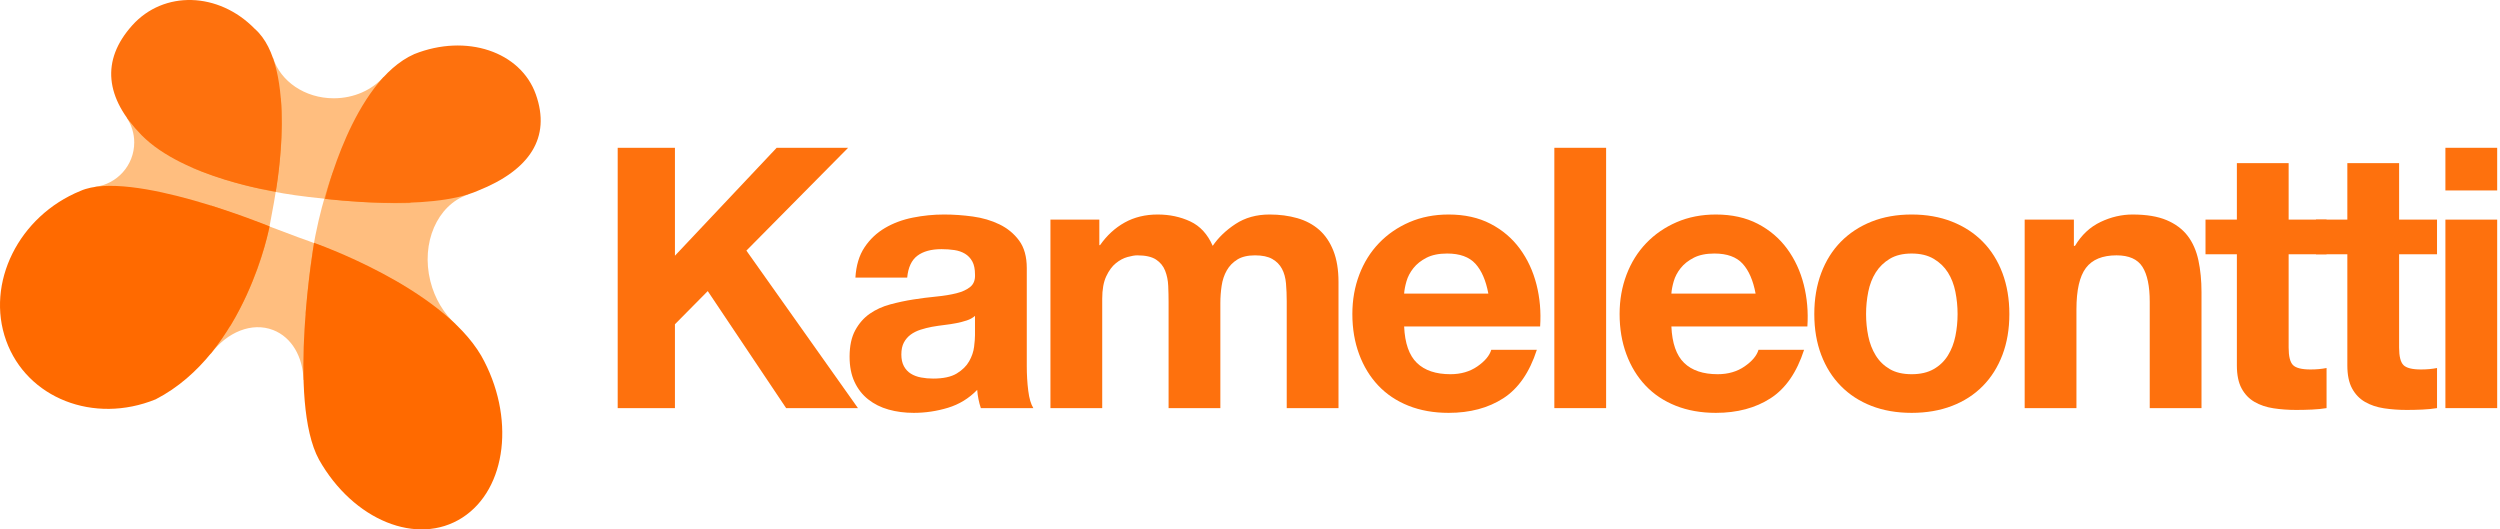
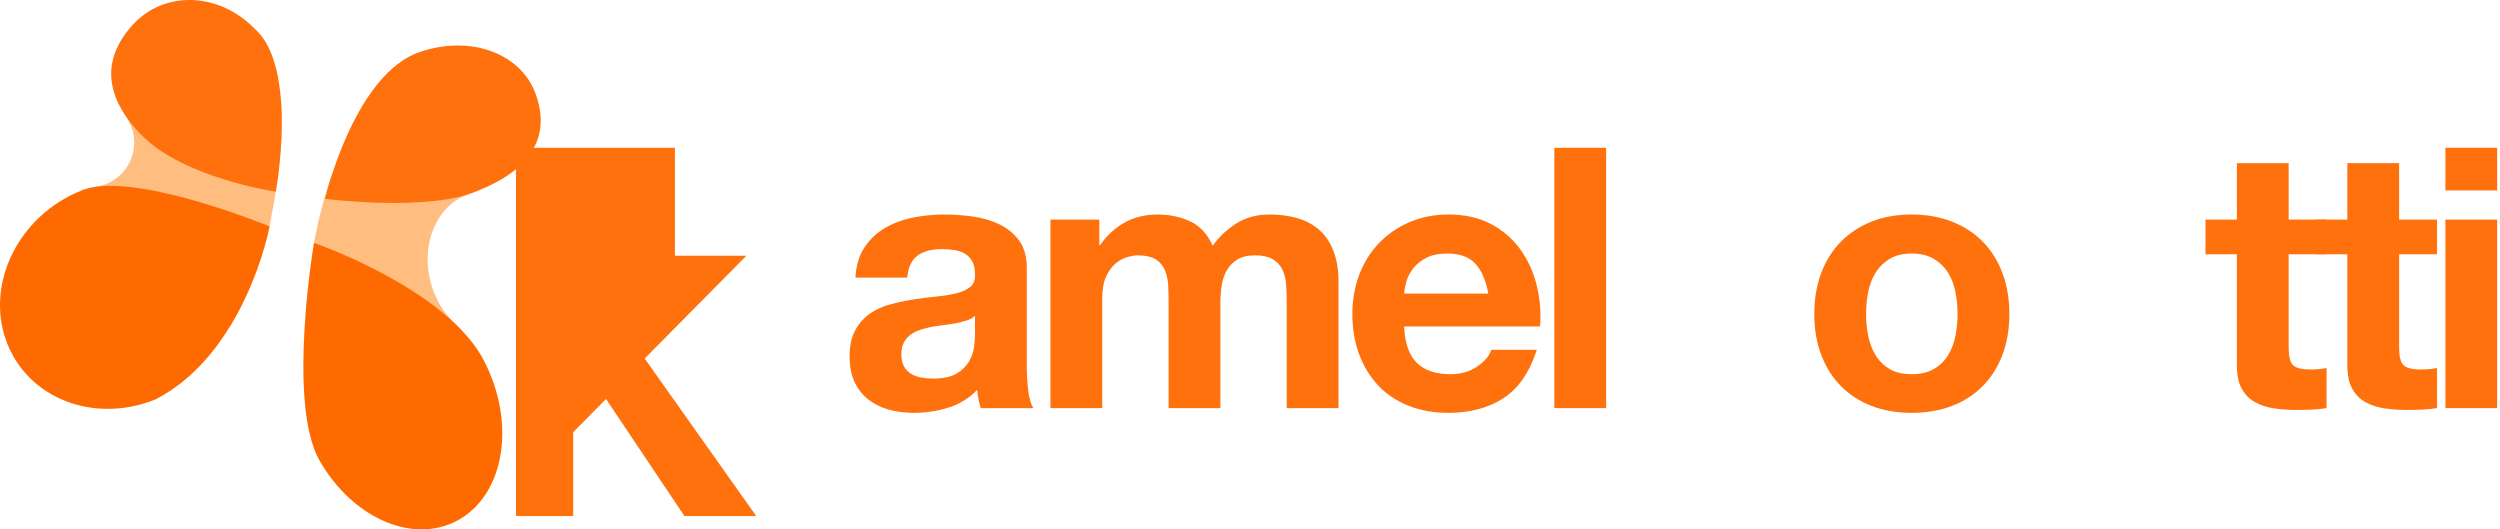
<svg xmlns="http://www.w3.org/2000/svg" id="Layer_1" version="1.1" viewBox="0 0 983.732 208.316">
  <defs>
    <style>
      .st0 {
        fill: none;
      }

      .st1 {
        clip-path: url(#clippath-1);
      }

      .st2 {
        clip-path: url(#clippath-3);
      }

      .st3 {
        clip-path: url(#clippath-4);
      }

      .st4 {
        clip-path: url(#clippath-2);
      }

      .st5 {
        fill: #ff7d00;
      }

      .st6 {
        fill: #fe710d;
      }

      .st7 {
        opacity: .5;
      }

      .st8 {
        fill: #ff6a00;
      }

      .st9 {
        clip-path: url(#clippath);
      }
    </style>
    <clipPath id="clippath">
      <rect class="st0" width="989.795" height="208.316" />
    </clipPath>
    <clipPath id="clippath-1">
-       <rect class="st0" x="65.176" y="69.893" width="104.12" height="83.141" />
-     </clipPath>
+       </clipPath>
    <clipPath id="clippath-2">
      <rect class="st0" x="109.067" y="57.499" width="92.22" height="73.503" />
    </clipPath>
    <clipPath id="clippath-3">
-       <rect class="st0" x="65.006" y="12.505" width="105.58" height="71.692" />
-     </clipPath>
+       </clipPath>
    <clipPath id="clippath-4">
      <rect class="st0" x="19.241" y="25.862" width="103.593" height="105.841" />
    </clipPath>
  </defs>
  <g class="st9">
    <g class="st7">
      <g class="st1">
        <path class="st5" d="M159.001,112.566s-18.799-11.278-41.55-19.16c-17.753-6.803-34.468-12.592-34.468-12.592l-6.509,58.256c.975-.259,2.024-.408,3.123-.408,1.208,0,2.359.175,3.413.485,6.354-8.476,16.107-12.535,24.485-9.278,7.372,2.867,11.698,10.636,11.926,19.642.802-.17,1.648-.266,2.526-.266,1.516,0,2.942.275,4.195.756l32.859-37.435Z" />
      </g>
    </g>
    <g class="st7">
      <g class="st4">
        <path class="st5" d="M183.94,76.622c3.479-2.518,6.424-3.659,6.424-3.659l-59.459-5.087s-5.312,14.158-7.888,31.024c-1.959,12.835-2.754,24.462-2.754,24.462l59.093,4.271s-.011-.029-.02-.052c-4.626-4.125-8.257-10-9.994-16.967-3.766-15.102,2.731-29.838,14.598-33.992" />
      </g>
    </g>
    <g class="st7">
      <g class="st2">
        <path class="st5" d="M131.326,38.673c-11.391,0-20.944-6.7-23.852-15.812h-6.596l-25.122,43.203s18.372,8.322,45.577,11.427c25.191,3.117,40.223,2.415,40.223,2.415l-1.876-47.823c-1.045.811-2.249,1.28-3.534,1.28-2.056,0-3.907-1.192-5.219-3.093-4.533,5.105-11.616,8.403-19.601,8.403" />
      </g>
    </g>
    <g class="st7">
      <g class="st3">
        <path class="st5" d="M110.483,38.638l-53.383-2.601c-.325,4.557-3.152,8.44-7.171,10.385,1.812,2.77,2.891,6.063,2.891,9.621,0,9.007-6.755,16.423-15.472,17.495-4.872,5.32-7.202,10.225-7.202,10.225l60.432,44.573s12.307-19.206,16.204-43.156c6.101-31.141,3.701-46.542,3.701-46.542" />
      </g>
    </g>
    <path class="st8" d="M61.258,157.131c-24.336,9.9-50.678-.439-58.836-23.092-8.157-22.653,4.958-49.042,29.294-58.942,19.514-8.63,74.352,13.98,74.352,13.98,0,0-9.371,49.825-44.81,68.054" />
    <path class="st6" d="M163.03,21.276c20.436-8.149,41.852-1.021,47.835,15.921,5.982,16.942-2.36,29.692-22.796,37.841-19.161,8.466-60.18,3.205-60.18,3.205,0,0,10.759-46.18,35.141-56.967" />
    <path class="st6" d="M100.225,11.323c-14.233-14.562-35.815-15.158-48.204-1.331-12.39,13.827-10.59,28.591,3.643,43.153,16.698,16.975,52.846,22.279,52.846,22.279,0,0,9.024-48.997-8.285-64.101" />
    <path class="st8" d="M189.359,139.967c13.494,23.91,10.146,52.451-7.478,63.748-17.624,11.297-42.851,1.072-56.346-22.838-12.631-23.131-1.942-85.302-1.942-85.302,0,0,49.829,17.22,65.766,44.392" />
    <g>
-       <path class="st6" d="M265.583,58.155v42.467l40.027-42.467h28.12l-40.028,40.458,43.901,61.979h-28.263l-30.846-46.054-12.912,13.056v32.998h-22.524V58.155h22.524Z" />
+       <path class="st6" d="M265.583,58.155v42.467h28.12l-40.028,40.458,43.901,61.979h-28.263l-30.846-46.054-12.912,13.056v32.998h-22.524V58.155h22.524Z" />
      <path class="st6" d="M336.598,109.23c.287-4.781,1.482-8.752,3.587-11.908,2.103-3.156,4.782-5.689,8.034-7.604,3.25-1.912,6.909-3.275,10.976-4.089,4.064-.812,8.153-1.22,12.266-1.22,3.73,0,7.508.265,11.334.789,3.825.527,7.317,1.556,10.473,3.085,3.156,1.531,5.739,3.658,7.748,6.384,2.008,2.727,3.013,6.338,3.013,10.832v38.593c0,3.35.19,6.553.574,9.612.381,3.062,1.051,5.357,2.009,6.887h-20.66c-.383-1.147-.695-2.318-.932-3.515-.24-1.195-.408-2.415-.502-3.659-3.252,3.35-7.079,5.692-11.478,7.03-4.4,1.338-8.895,2.009-13.486,2.009-3.54,0-6.839-.431-9.899-1.291-3.062-.861-5.739-2.199-8.034-4.018-2.295-1.815-4.089-4.111-5.38-6.887-1.291-2.772-1.937-6.072-1.937-9.898,0-4.208.74-7.676,2.224-10.402,1.481-2.726,3.394-4.899,5.738-6.527,2.343-1.625,5.021-2.845,8.035-3.658,3.013-.812,6.048-1.457,9.11-1.938,3.06-.477,6.073-.86,9.039-1.147,2.963-.287,5.595-.717,7.891-1.291s4.111-1.41,5.452-2.511c1.338-1.099,1.959-2.701,1.865-4.807,0-2.198-.358-3.945-1.076-5.236-.718-1.291-1.675-2.295-2.87-3.013-1.197-.717-2.583-1.194-4.161-1.435-1.578-.237-3.277-.358-5.093-.358-4.017,0-7.174.86-9.469,2.582s-3.636,4.591-4.017,8.608h-20.373ZM383.655,124.293c-.861.768-1.937,1.363-3.228,1.794-1.291.431-2.679.789-4.161,1.076-1.484.287-3.037.526-4.663.717-1.627.193-3.252.431-4.878.718-1.531.287-3.038.67-4.519,1.147-1.484.479-2.775,1.125-3.874,1.937-1.101.814-1.986,1.843-2.654,3.085-.67,1.244-1.004,2.822-1.004,4.734,0,1.818.334,3.35,1.004,4.591.668,1.244,1.578,2.224,2.726,2.941,1.148.717,2.486,1.22,4.018,1.506,1.529.287,3.107.431,4.734.431,4.017,0,7.124-.668,9.325-2.009,2.199-1.338,3.824-2.94,4.878-4.806,1.051-1.865,1.697-3.753,1.937-5.667.237-1.912.358-3.443.358-4.591v-7.604Z" />
      <path class="st6" d="M432.577,86.418v10.043h.287c2.676-3.824,5.904-6.79,9.684-8.896,3.777-2.103,8.106-3.156,12.984-3.156,4.685,0,8.966.91,12.84,2.726,3.874,1.818,6.814,5.021,8.823,9.612,2.199-3.25,5.187-6.119,8.967-8.607,3.777-2.486,8.249-3.73,13.414-3.73,3.921,0,7.555.479,10.904,1.435,3.347.957,6.216,2.488,8.608,4.591,2.39,2.105,4.255,4.855,5.595,8.25,1.338,3.396,2.008,7.484,2.008,12.267v49.64h-20.372v-42.036c0-2.486-.097-4.828-.287-7.03-.193-2.199-.717-4.111-1.578-5.738-.861-1.625-2.129-2.917-3.802-3.874-1.675-.955-3.945-1.435-6.815-1.435-2.869,0-5.189.552-6.958,1.65-1.771,1.101-3.156,2.535-4.161,4.304-1.004,1.771-1.675,3.779-2.009,6.025-.336,2.249-.502,4.52-.502,6.815v41.318h-20.373v-41.605c0-2.199-.049-4.376-.144-6.528-.096-2.151-.502-4.136-1.219-5.954-.717-1.815-1.915-3.274-3.587-4.375-1.674-1.099-4.138-1.65-7.389-1.65-.957,0-2.224.216-3.802.646-1.578.431-3.109,1.244-4.591,2.439-1.484,1.197-2.75,2.919-3.802,5.165-1.054,2.248-1.579,5.189-1.579,8.823v43.04h-20.372v-74.173h19.225Z" />
      <path class="st6" d="M557.536,142.801c3.06,2.966,7.46,4.447,13.199,4.447,4.111,0,7.651-1.026,10.617-3.084,2.963-2.056,4.782-4.232,5.452-6.528h17.934c-2.869,8.896-7.27,15.257-13.199,19.081-5.931,3.827-13.104,5.739-21.52,5.739-5.835,0-11.096-.933-15.781-2.798-4.688-1.865-8.658-4.52-11.908-7.962-3.252-3.443-5.763-7.555-7.532-12.339-1.771-4.781-2.654-10.043-2.654-15.781,0-5.546.908-10.711,2.726-15.495,1.816-4.781,4.398-8.917,7.748-12.409,3.347-3.49,7.339-6.241,11.979-8.25,4.638-2.008,9.778-3.013,15.423-3.013,6.312,0,11.812,1.22,16.499,3.658,4.685,2.439,8.536,5.717,11.549,9.828,3.013,4.113,5.188,8.801,6.528,14.06,1.338,5.262,1.816,10.76,1.435,16.499h-53.513c.287,6.6,1.959,11.383,5.021,14.347ZM580.562,103.778c-2.439-2.677-6.147-4.017-11.119-4.017-3.253,0-5.954.551-8.106,1.649-2.152,1.101-3.874,2.464-5.165,4.089-1.291,1.628-2.201,3.35-2.726,5.165-.526,1.818-.838,3.443-.932,4.878h33.141c-.958-5.165-2.654-9.086-5.093-11.765Z" />
      <path class="st6" d="M631.994,58.155v102.437h-20.372V58.155h20.372Z" />
-       <path class="st6" d="M662.696,142.801c3.06,2.966,7.46,4.447,13.199,4.447,4.111,0,7.651-1.026,10.617-3.084,2.964-2.056,4.781-4.232,5.452-6.528h17.934c-2.87,8.896-7.271,15.257-13.199,19.081-5.932,3.827-13.105,5.739-21.521,5.739-5.835,0-11.096-.933-15.781-2.798-4.688-1.865-8.658-4.52-11.908-7.962-3.252-3.443-5.763-7.555-7.532-12.339-1.771-4.781-2.654-10.043-2.654-15.781,0-5.546.908-10.711,2.726-15.495,1.816-4.781,4.398-8.917,7.748-12.409,3.347-3.49,7.339-6.241,11.979-8.25,4.638-2.008,9.778-3.013,15.423-3.013,6.312,0,11.812,1.22,16.499,3.658,4.685,2.439,8.536,5.717,11.549,9.828,3.013,4.113,5.188,8.801,6.528,14.06,1.338,5.262,1.815,10.76,1.435,16.499h-53.514c.287,6.6,1.959,11.383,5.021,14.347ZM685.723,103.778c-2.439-2.677-6.147-4.017-11.119-4.017-3.253,0-5.954.551-8.106,1.649-2.152,1.101-3.874,2.464-5.165,4.089-1.291,1.628-2.201,3.35-2.726,5.165-.526,1.818-.838,3.443-.932,4.878h33.141c-.957-5.165-2.654-9.086-5.093-11.765Z" />
      <path class="st6" d="M716.639,107.436c1.815-4.828,4.398-8.941,7.747-12.338,3.347-3.394,7.364-6.025,12.052-7.891,4.685-1.865,9.946-2.798,15.781-2.798,5.833,0,11.119.933,15.854,2.798s8.773,4.497,12.123,7.891c3.347,3.396,5.929,7.51,7.747,12.338,1.815,4.831,2.726,10.211,2.726,16.141,0,5.932-.91,11.287-2.726,16.068-1.818,4.784-4.4,8.873-7.747,12.267-3.35,3.396-7.389,6.003-12.123,7.819-4.734,1.815-10.021,2.726-15.854,2.726-5.835,0-11.097-.91-15.781-2.726-4.688-1.816-8.705-4.423-12.052-7.819-3.349-3.394-5.932-7.482-7.747-12.267-1.818-4.781-2.726-10.137-2.726-16.068,0-5.93.907-11.31,2.726-16.141ZM735.146,132.256c.574,2.822,1.554,5.357,2.941,7.604,1.386,2.249,3.229,4.042,5.523,5.38,2.296,1.341,5.165,2.009,8.608,2.009s6.335-.668,8.68-2.009c2.343-1.338,4.208-3.131,5.596-5.38,1.385-2.246,2.367-4.781,2.94-7.604.574-2.82.861-5.714.861-8.68,0-2.964-.287-5.882-.861-8.752-.573-2.869-1.556-5.402-2.94-7.604-1.388-2.199-3.253-3.992-5.596-5.38-2.345-1.386-5.236-2.08-8.68-2.08s-6.312.694-8.608,2.08c-2.295,1.388-4.138,3.181-5.523,5.38-1.388,2.201-2.367,4.734-2.941,7.604-.573,2.87-.86,5.788-.86,8.752,0,2.966.287,5.859.86,8.68Z" />
-       <path class="st6" d="M816.061,86.418v10.329h.431c2.582-4.304,5.93-7.436,10.043-9.396,4.111-1.959,8.321-2.941,12.625-2.941,5.452,0,9.922.742,13.414,2.224,3.49,1.484,6.241,3.54,8.25,6.169,2.008,2.632,3.418,5.836,4.231,9.612.812,3.78,1.22,7.963,1.22,12.554v45.623h-20.372v-41.893c0-6.12-.957-10.688-2.869-13.701-1.915-3.013-5.309-4.52-10.187-4.52-5.548,0-9.565,1.65-12.052,4.95-2.488,3.3-3.729,8.729-3.729,16.283v38.88h-20.373v-74.173h19.368Z" />
      <path class="st6" d="M915.482,86.418v13.629h-14.921v36.729c0,3.443.574,5.738,1.722,6.886,1.147,1.148,3.443,1.722,6.887,1.722,1.147,0,2.246-.047,3.3-.144,1.051-.094,2.056-.237,3.013-.43v15.781c-1.722.287-3.636.478-5.738.574-2.105.094-4.161.144-6.17.144-3.156,0-6.146-.216-8.967-.646-2.822-.43-5.308-1.266-7.46-2.51-2.152-1.242-3.852-3.014-5.093-5.309-1.244-2.296-1.865-5.309-1.865-9.039v-43.758h-12.339v-13.629h12.339v-22.237h20.372v22.237h14.921Z" />
      <path class="st6" d="M958.951,86.418v13.629h-14.921v36.729c0,3.443.574,5.738,1.722,6.886,1.147,1.148,3.443,1.722,6.887,1.722,1.147,0,2.246-.047,3.3-.144,1.051-.094,2.056-.237,3.013-.43v15.781c-1.722.287-3.636.478-5.738.574-2.105.094-4.161.144-6.17.144-3.156,0-6.146-.216-8.967-.646-2.822-.43-5.308-1.266-7.46-2.51-2.152-1.242-3.852-3.014-5.093-5.309-1.244-2.296-1.865-5.309-1.865-9.039v-43.758h-12.339v-13.629h12.339v-22.237h20.372v22.237h14.921Z" />
      <path class="st6" d="M962.25,74.941v-16.786h20.372v16.786h-20.372ZM982.622,86.418v74.173h-20.372v-74.173h20.372Z" />
    </g>
  </g>
</svg>